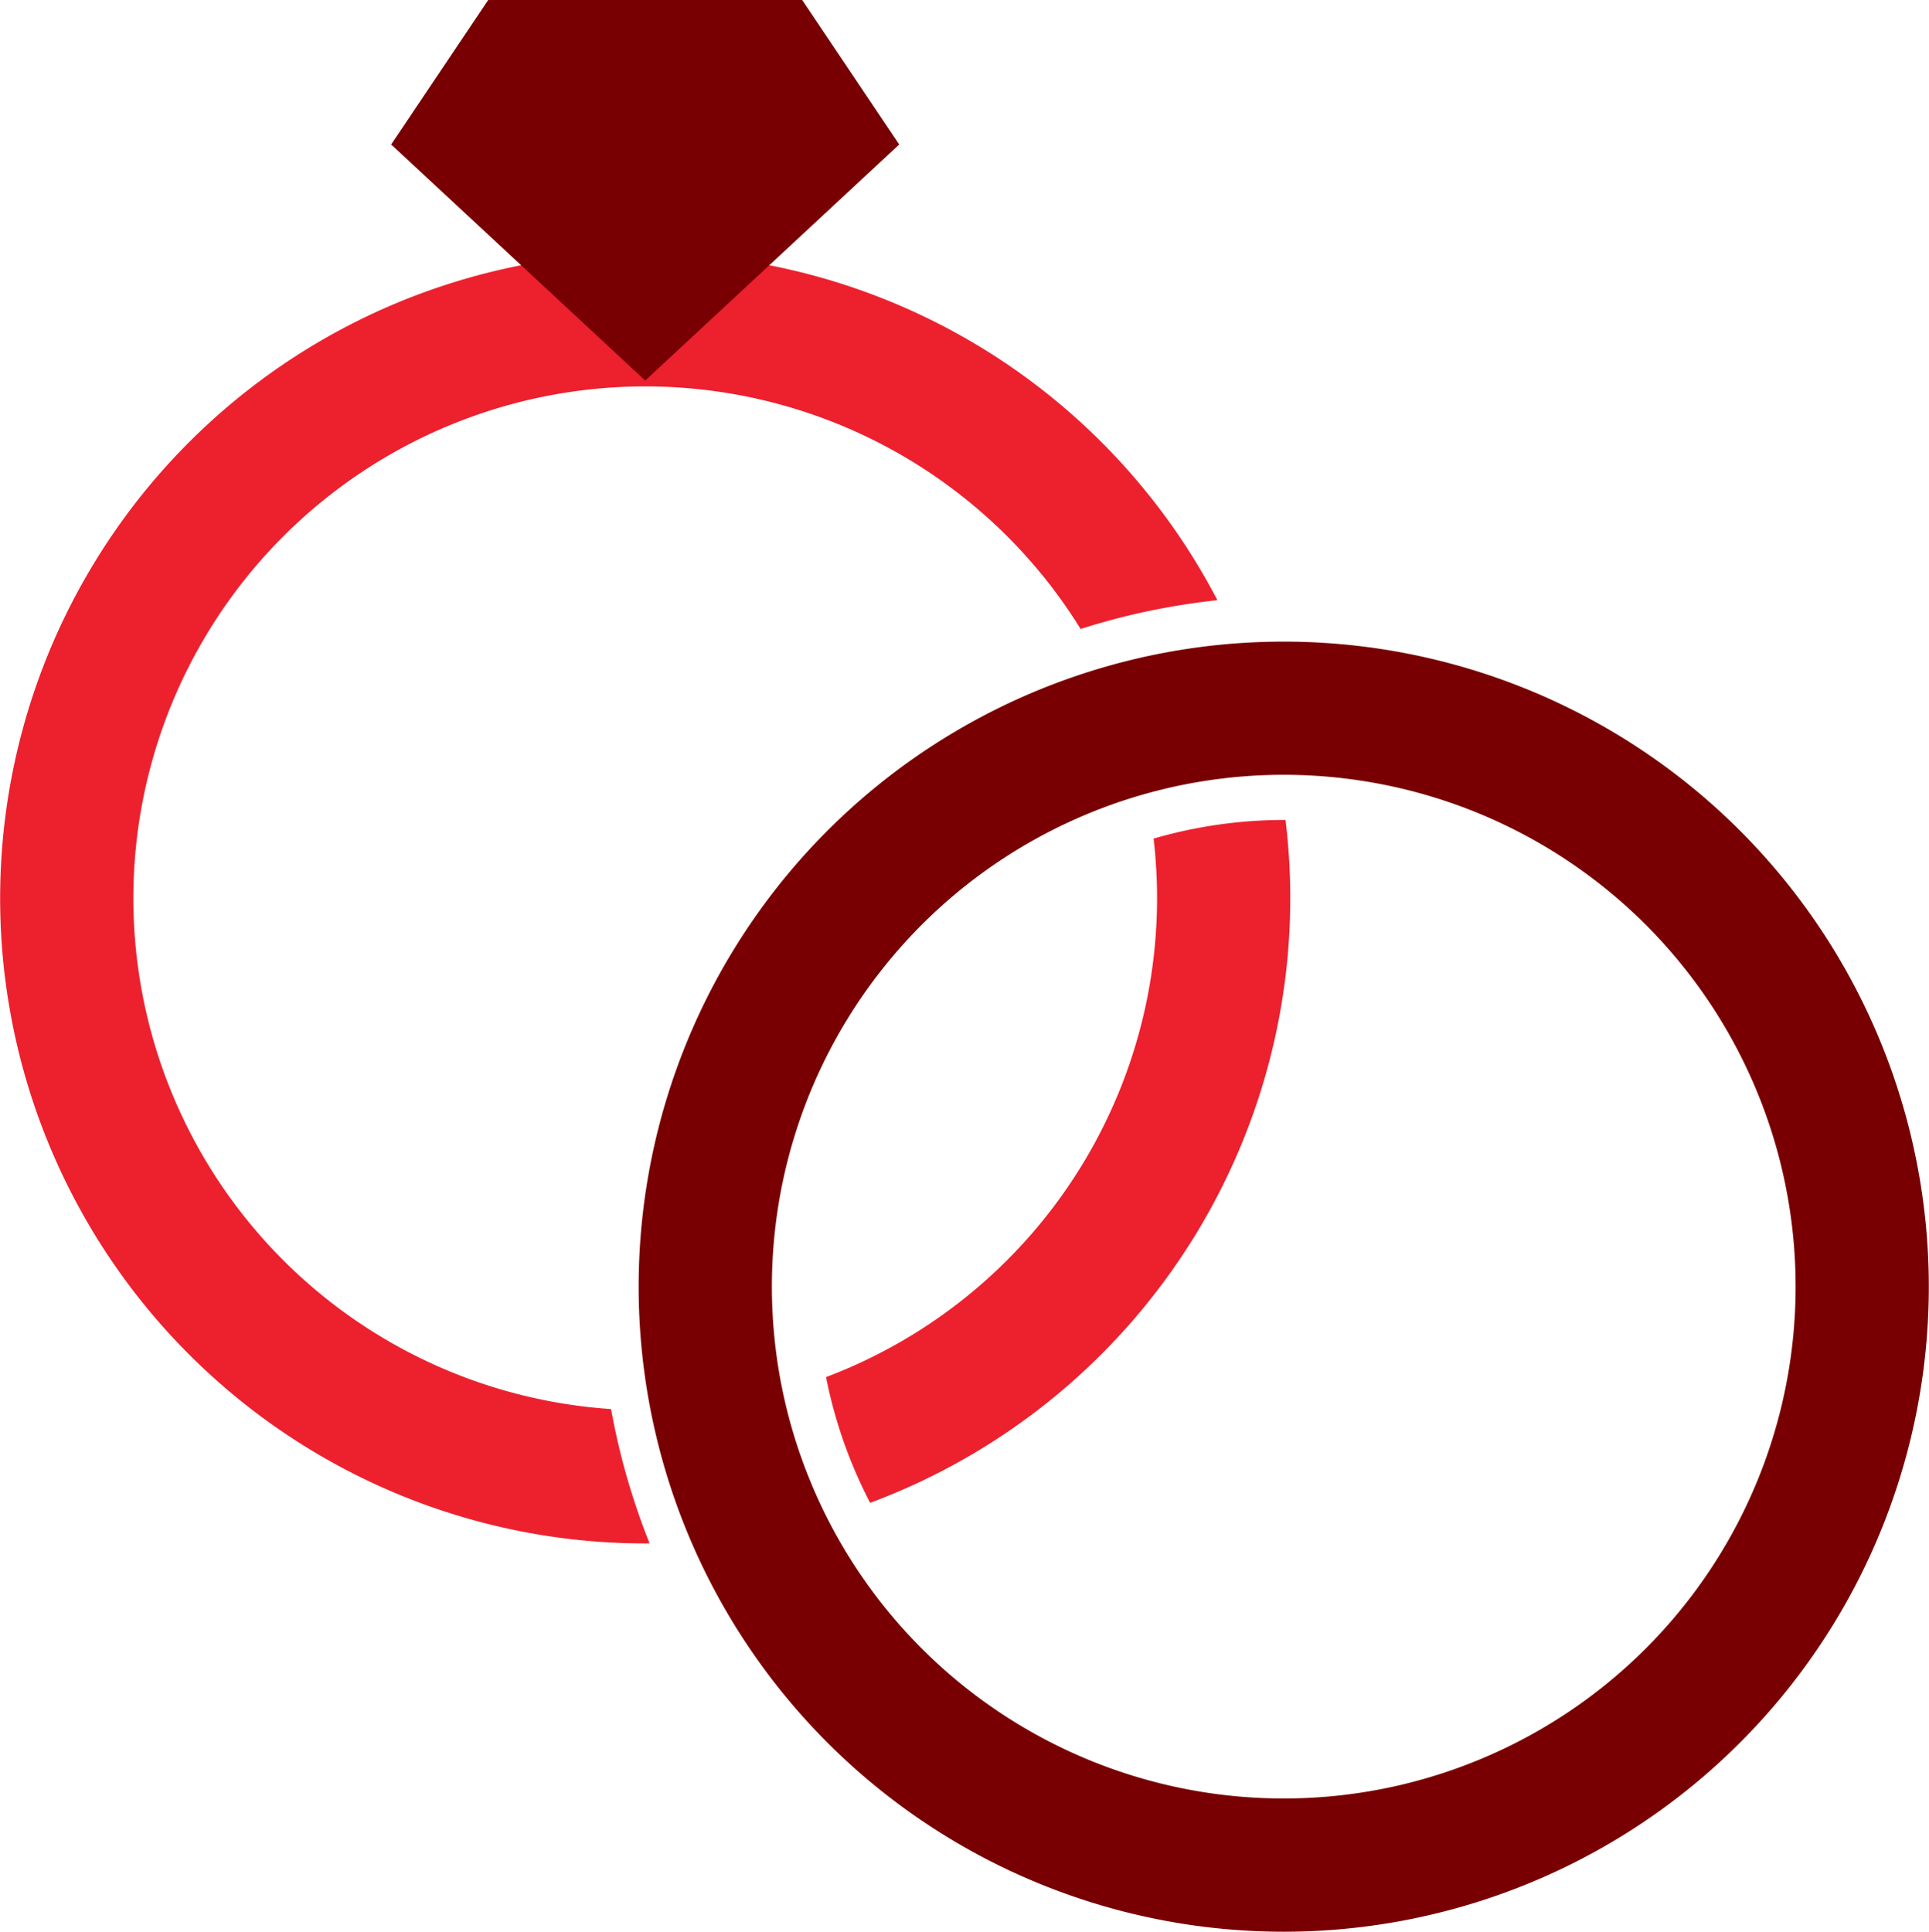
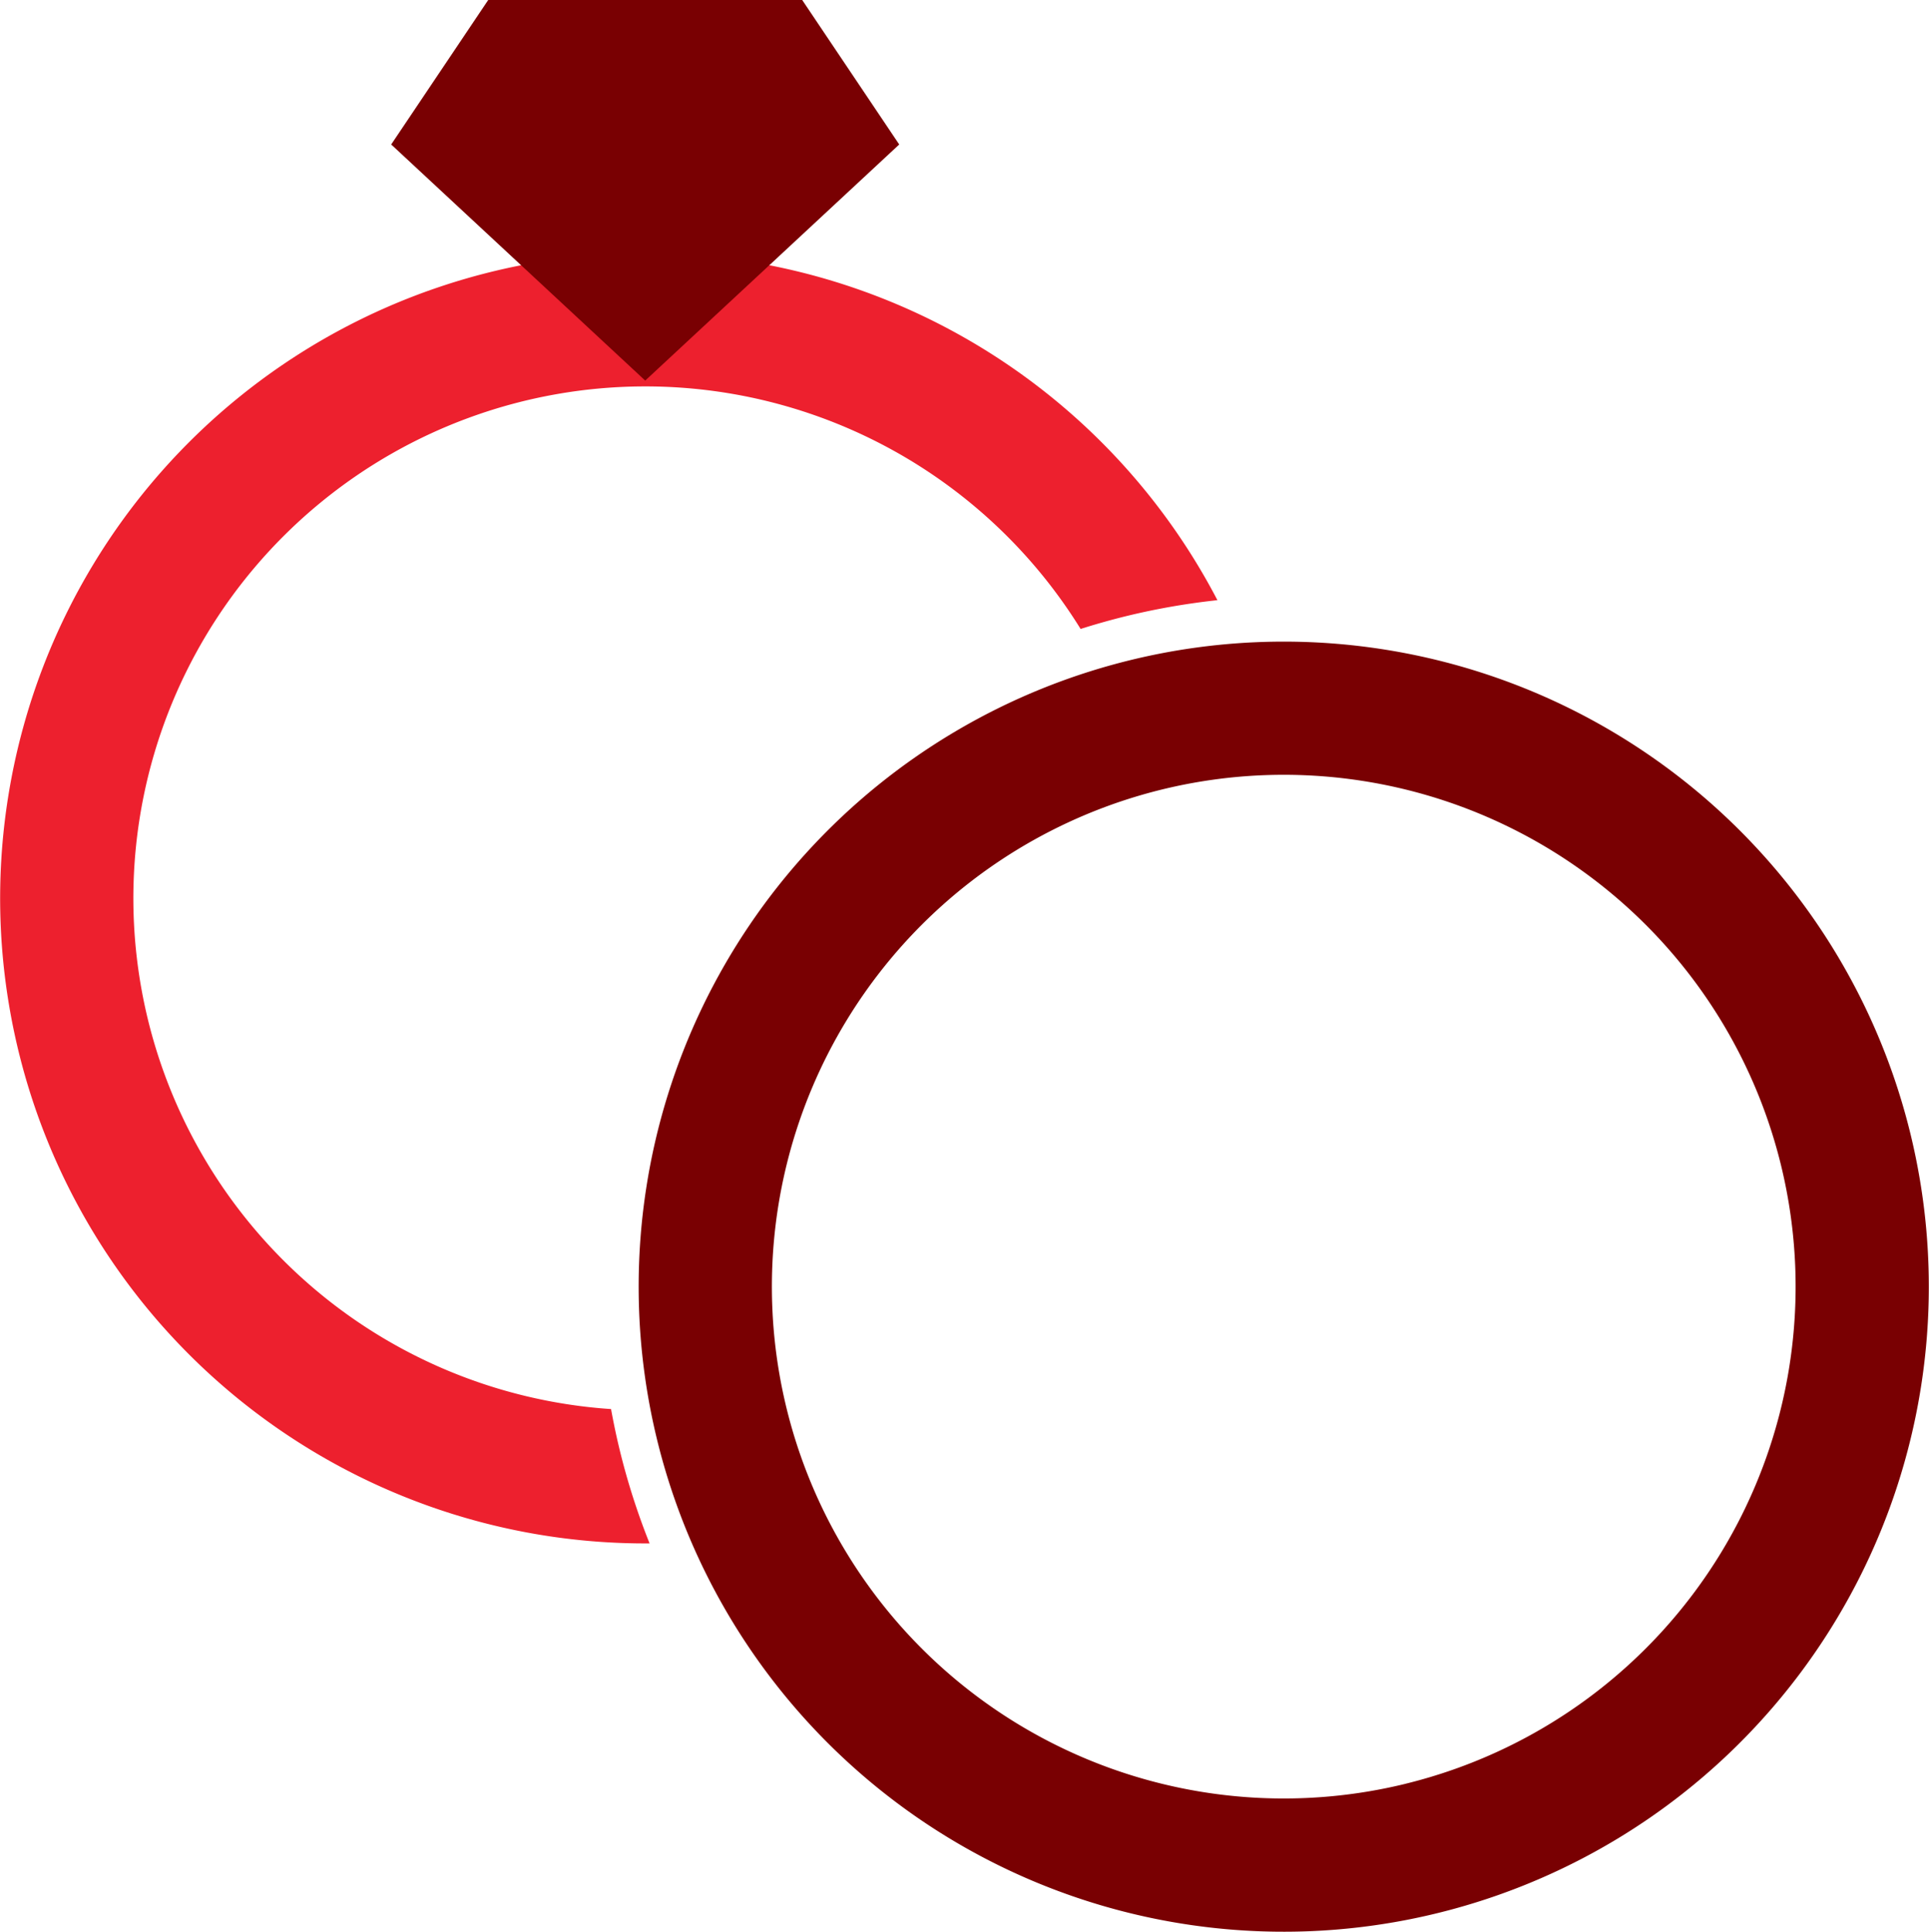
<svg xmlns="http://www.w3.org/2000/svg" width="93.8" height="93.941" viewBox="0 0 93.8 93.941">
  <g transform="translate(-0.385)">
    <path d="M193.566,170.9a31.368,31.368,0,1,0,37.9,23.052A31.368,31.368,0,0,0,193.566,170.9Zm13.316,54.658a24.89,24.89,0,1,1,18.291-30.073A24.889,24.889,0,0,1,206.882,225.557Z" transform="translate(-138.181 -138.808)" fill="#790002" />
    <path d="M30.519,125.277c-.161-.662-.3-1.326-.421-1.991A24.893,24.893,0,1,1,52.931,85.35q1.113-.354,2.258-.634a33.906,33.906,0,0,1,4.394-.765,31.371,31.371,0,1,0-27.611,45.868A33.87,33.87,0,0,1,30.519,125.277Z" transform="translate(0 -54.765)" fill="#ed202e" />
    <g transform="translate(40.553 39.872)">
-       <path d="M241.656,217.315h-.066a22.817,22.817,0,0,0-5.39.65c-.323.079-.642.165-.959.257a24.9,24.9,0,0,1-15.927,26.186c.064.324.135.647.213.97a22.867,22.867,0,0,0,1.931,5.144A31.378,31.378,0,0,0,241.656,217.315Z" transform="translate(-219.314 -217.314)" fill="#ed202e" />
-     </g>
+       </g>
    <path d="M116.416,18.507,104.064,7.026,108.782,0H124.05l4.718,7.026Z" transform="translate(-84.657)" fill="#790002" />
  </g>
</svg>